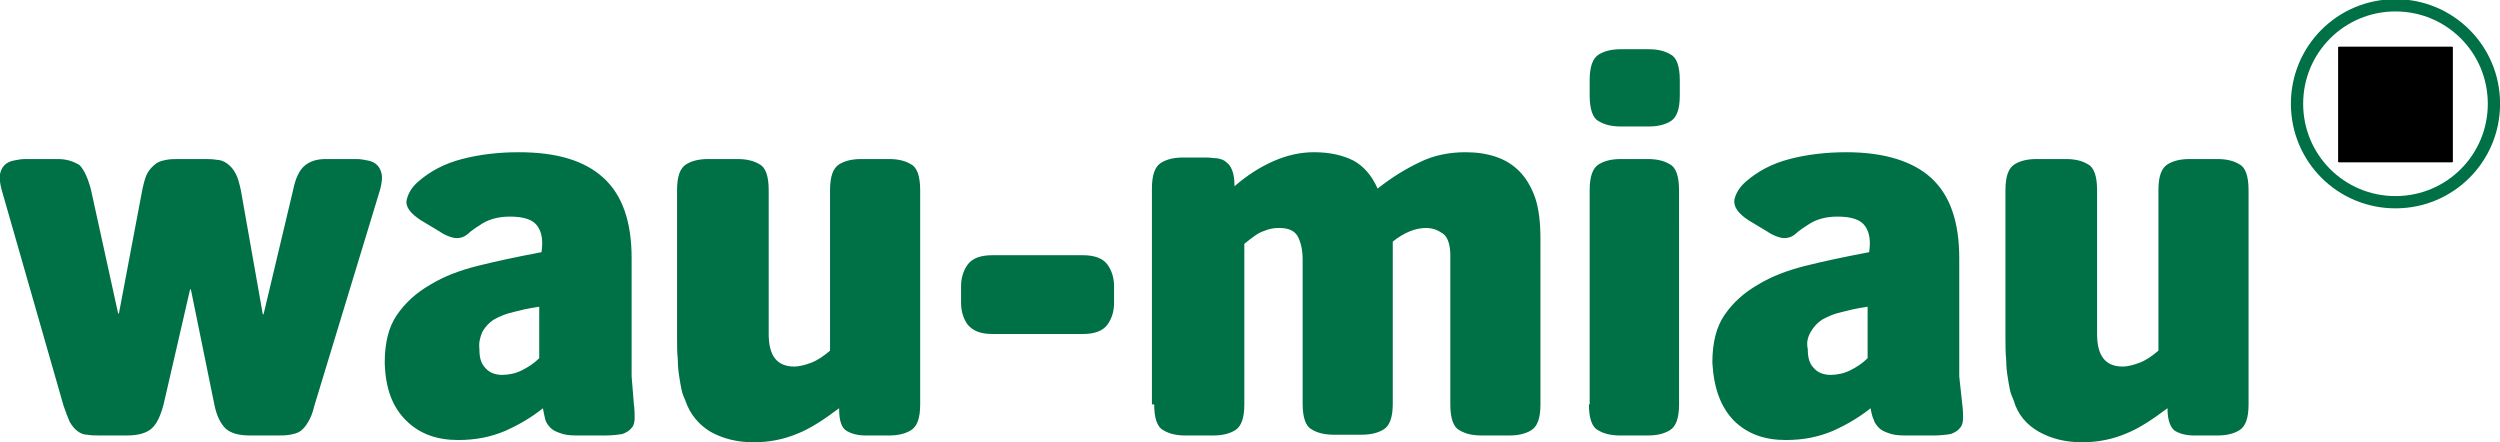
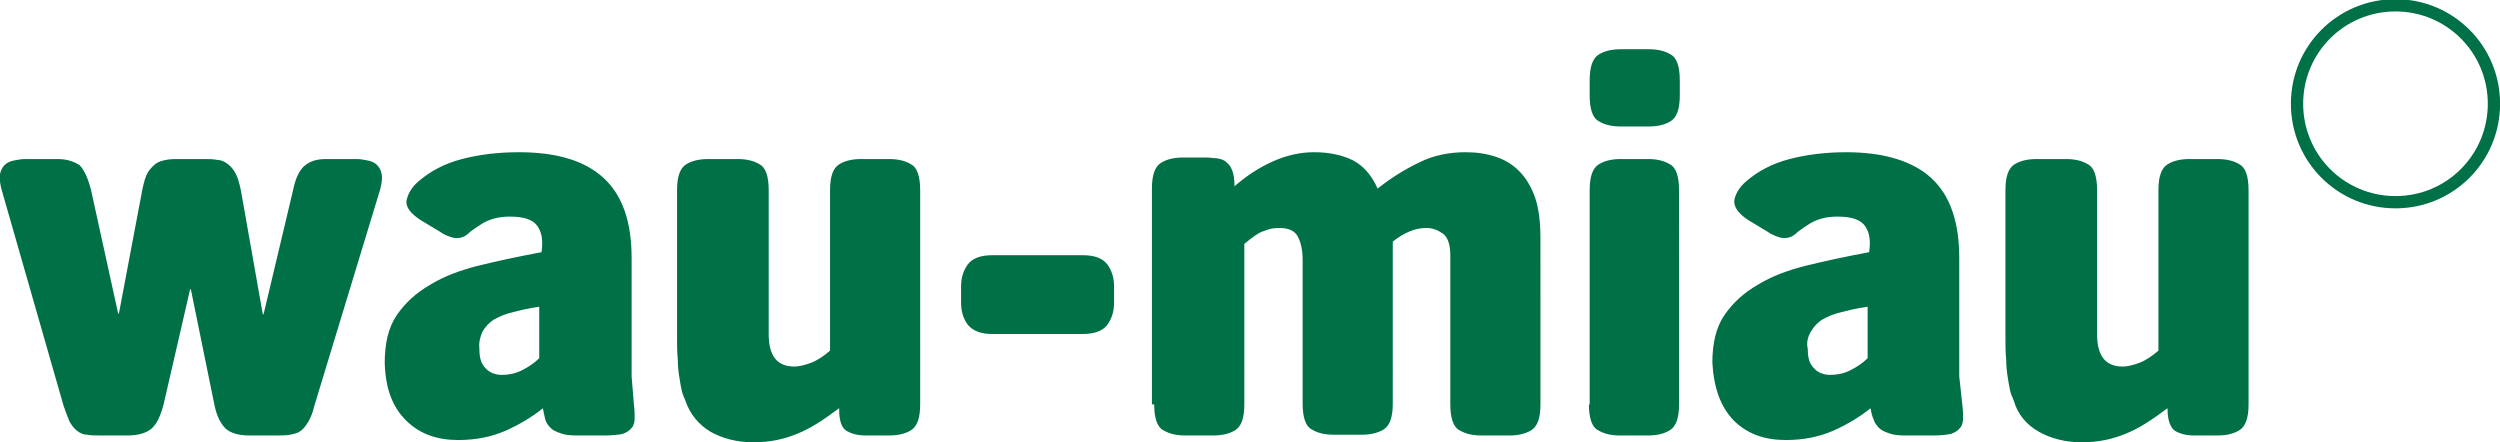
<svg xmlns="http://www.w3.org/2000/svg" xmlns:xlink="http://www.w3.org/1999/xlink" version="1.1" id="Ebene_1" width="330.1" height="58.4" x="0px" y="0px" viewBox="0 0 330.1 58.4" style="enable-background:new 0 0 330.1 58.4;" xml:space="preserve">
  <style type="text/css">
	.st0{fill:#007046;}
	.st1{clip-path:url(#SVGID_4_);}
	.st2{clip-path:url(#SVGID_5_);}
	.st3{clip-path:url(#SVGID_6_);fill-rule:evenodd;clip-rule:evenodd;fill:#007046;}
	.st4{fill:none;stroke:#007046;stroke-width:1.62;}
</style>
  <path class="st0" d="M8.4,53.6c0.3,0.9,0.6,1.6,0.8,2.1c0.3,0.5,0.6,0.9,1,1.2c0.4,0.3,0.8,0.5,1.3,0.5c0.5,0.1,1.1,0.1,1.8,0.1h3.5  c1.4,0,2.5-0.3,3.2-0.9c0.7-0.6,1.2-1.7,1.6-3.2l3.5-15.2h0.1l3.1,15.2c0.3,1.5,0.8,2.5,1.5,3.2c0.7,0.6,1.7,0.9,3.2,0.9h3.5  c0.7,0,1.3,0,1.8-0.1c0.5-0.1,1-0.2,1.4-0.5c0.4-0.3,0.7-0.7,1-1.2c0.3-0.5,0.6-1.2,0.8-2.1L50.2,25c0.2-0.8,0.3-1.5,0.2-2  c-0.1-0.5-0.3-0.9-0.6-1.2c-0.3-0.3-0.7-0.5-1.2-0.6c-0.5-0.1-1-0.2-1.5-0.2H43c-1.2,0-2.1,0.3-2.8,0.9c-0.7,0.6-1.2,1.7-1.5,3.2  l-3.9,16.4h-0.1l-2.9-16.4c-0.2-0.9-0.4-1.7-0.7-2.2c-0.3-0.6-0.7-1-1.1-1.3c-0.4-0.3-0.9-0.5-1.4-0.5C28.1,21,27.5,21,26.9,21h-3.2  c-0.6,0-1.2,0-1.7,0.1c-0.5,0.1-1,0.2-1.4,0.5c-0.4,0.3-0.8,0.7-1.1,1.2c-0.3,0.5-0.5,1.3-0.7,2.2l-3.1,16.4h-0.1l-3.6-16.4  c-0.4-1.5-0.9-2.6-1.5-3.2C9.7,21.3,8.8,21,7.6,21H3.3c-0.5,0-1,0.1-1.5,0.2c-0.5,0.1-0.9,0.3-1.2,0.6C0.3,22.1,0.1,22.5,0,23  c-0.1,0.5,0,1.2,0.2,2L8.4,53.6L8.4,53.6z M53.6,55.5c1.8,1.8,4.1,2.6,6.9,2.6c2.3,0,4.3-0.4,6.2-1.2c1.8-0.8,3.5-1.8,5-3V54  c0.1,0.5,0.2,1,0.3,1.4c0.1,0.4,0.4,0.8,0.7,1.1c0.3,0.3,0.7,0.5,1.3,0.7c0.5,0.2,1.2,0.3,2.1,0.3h3.8c1,0,1.7-0.1,2.3-0.2  c0.5-0.2,0.9-0.4,1.2-0.8c0.3-0.3,0.4-0.8,0.4-1.3c0-0.5,0-1.1-0.1-1.8l-0.3-3.7V34.1c0-4.8-1.2-8.3-3.7-10.6s-6.2-3.4-11.2-3.4  c-2.7,0-5.2,0.3-7.5,0.9c-2.3,0.6-4.2,1.6-5.8,3c-0.8,0.7-1.3,1.5-1.5,2.4s0.5,1.8,1.9,2.7l2.5,1.5c0.7,0.5,1.4,0.7,1.8,0.8  c0.5,0.1,0.9,0,1.2-0.1c0.3-0.1,0.7-0.4,1-0.7c0.4-0.3,0.8-0.6,1.3-0.9c1-0.7,2.3-1.1,3.9-1.1c1.9,0,3.1,0.4,3.7,1.3  c0.6,0.9,0.7,2,0.5,3.4c-3.2,0.6-6,1.2-8.4,1.8c-2.4,0.6-4.5,1.4-6.3,2.5c-1.9,1.1-3.3,2.4-4.4,4c-1.1,1.6-1.6,3.7-1.6,6.3  C50.9,51.3,51.8,53.7,53.6,55.5L53.6,55.5z M63.7,43.8c0.4-0.7,0.9-1.2,1.5-1.6c0.9-0.5,1.7-0.8,2.6-1c0.8-0.2,1.9-0.5,3.4-0.7v6.8  c-0.7,0.7-1.5,1.2-2.3,1.6c-0.8,0.4-1.7,0.6-2.6,0.6c-0.9,0-1.7-0.3-2.2-0.9c-0.6-0.6-0.8-1.4-0.8-2.5  C63.2,45.2,63.4,44.5,63.7,43.8L63.7,43.8z M93.8,57c1.6,0.9,3.5,1.4,5.7,1.4c2.1,0,4-0.4,5.7-1.1c1.8-0.7,3.6-1.9,5.6-3.4V54  c0,1.5,0.3,2.5,1,2.9c0.7,0.4,1.5,0.6,2.5,0.6h3.1c1.1,0,2.1-0.2,2.9-0.7c0.8-0.5,1.2-1.6,1.2-3.4V25.1c0-1.8-0.4-3-1.2-3.4  c-0.8-0.5-1.8-0.7-2.9-0.7h-3.7c-1.1,0-2.1,0.2-2.9,0.7c-0.8,0.5-1.2,1.6-1.2,3.4v21.2c-0.8,0.7-1.7,1.3-2.5,1.6  c-0.8,0.3-1.6,0.5-2.2,0.5c-2.3,0-3.4-1.4-3.4-4.3v-19c0-1.8-0.4-3-1.2-3.4c-0.8-0.5-1.8-0.7-2.9-0.7h-3.9c-1.1,0-2.1,0.2-2.9,0.7  c-0.8,0.5-1.2,1.6-1.2,3.4v19.2c0,1.2,0,2.3,0.1,3.2c0,0.9,0.1,1.7,0.2,2.3c0.1,0.7,0.2,1.2,0.3,1.7c0.1,0.5,0.3,0.9,0.5,1.4  C91.1,54.7,92.3,56.1,93.8,57L93.8,57z M131,44.1h12c1.5,0,2.6-0.4,3.2-1.2c0.6-0.8,0.9-1.8,0.9-2.9v-2.2c0-1.1-0.3-2.1-0.9-2.9  c-0.6-0.8-1.7-1.2-3.2-1.2h-12c-1.5,0-2.6,0.4-3.2,1.2c-0.6,0.8-0.9,1.8-0.9,2.9V40c0,1.1,0.3,2.1,0.9,2.9  C128.5,43.7,129.5,44.1,131,44.1L131,44.1L131,44.1z M152.4,53.4c0,1.8,0.4,3,1.2,3.4c0.8,0.5,1.8,0.7,2.9,0.7h3.7  c1.1,0,2.1-0.2,2.9-0.7c0.8-0.5,1.2-1.6,1.2-3.4V32.2c1.1-0.9,1.9-1.5,2.6-1.7c0.7-0.3,1.3-0.4,2-0.4c1.3,0,2.1,0.4,2.5,1.2  c0.4,0.8,0.6,1.8,0.6,3v19c0,1.8,0.4,3,1.2,3.4c0.8,0.5,1.8,0.7,2.9,0.7h3.7c1.1,0,2.1-0.2,2.9-0.7c0.8-0.5,1.2-1.6,1.2-3.4V31.9  c1.5-1.2,3-1.8,4.4-1.8c0.9,0,1.6,0.3,2.3,0.8c0.6,0.5,0.9,1.5,0.9,2.8v19.7c0,1.8,0.4,3,1.2,3.4c0.8,0.5,1.8,0.7,2.9,0.7h3.7  c1.1,0,2.1-0.2,2.9-0.7c0.8-0.5,1.2-1.6,1.2-3.4V31.5c0-2.1-0.2-3.9-0.7-5.4c-0.5-1.4-1.2-2.6-2.1-3.5c-0.9-0.9-1.9-1.5-3.1-1.9  c-1.2-0.4-2.5-0.6-4-0.6c-2.1,0-4.2,0.4-6,1.3c-1.9,0.9-3.7,2-5.6,3.5c-0.8-1.8-1.9-3-3.2-3.7c-1.4-0.7-3.1-1.1-5.2-1.1  c-1.8,0-3.6,0.4-5.4,1.2c-1.8,0.8-3.5,1.9-5.1,3.3v-0.1c0-0.8-0.1-1.5-0.3-2c-0.2-0.5-0.4-0.8-0.8-1.1c-0.3-0.3-0.7-0.4-1.2-0.5  c-0.4,0-0.9-0.1-1.4-0.1h-3.1c-1.1,0-2.1,0.2-2.9,0.7c-0.8,0.5-1.2,1.6-1.2,3.4V53.4L152.4,53.4z M217.7,16.7c1.1,0,2.1-0.2,2.9-0.7  c0.8-0.5,1.2-1.6,1.2-3.4v-2c0-1.8-0.4-3-1.2-3.4c-0.8-0.5-1.8-0.7-2.9-0.7H214c-1.1,0-2.1,0.2-2.9,0.7c-0.8,0.5-1.2,1.6-1.2,3.4v2  c0,1.8,0.4,3,1.2,3.4c0.8,0.5,1.8,0.7,2.9,0.7H217.7L217.7,16.7z M209.8,53.4c0,1.8,0.4,3,1.2,3.4c0.8,0.5,1.8,0.7,2.9,0.7h3.7  c1.1,0,2.1-0.2,2.9-0.7c0.8-0.5,1.2-1.6,1.2-3.4V25.1c0-1.8-0.4-3-1.2-3.4c-0.8-0.5-1.8-0.7-2.9-0.7H214c-1.1,0-2.1,0.2-2.9,0.7  c-0.8,0.5-1.2,1.6-1.2,3.4V53.4L209.8,53.4z M228.9,55.5c1.8,1.8,4.1,2.6,6.9,2.6c2.3,0,4.3-0.4,6.2-1.2c1.8-0.8,3.5-1.8,5-3V54  c0.1,0.5,0.2,1,0.4,1.4c0.1,0.4,0.4,0.8,0.7,1.1c0.3,0.3,0.7,0.5,1.3,0.7c0.5,0.2,1.2,0.3,2.1,0.3h3.8c1,0,1.7-0.1,2.3-0.2  c0.5-0.2,0.9-0.4,1.2-0.8c0.3-0.3,0.4-0.8,0.4-1.3c0-0.5,0-1.1-0.1-1.8l-0.4-3.7V34.1c0-4.8-1.2-8.3-3.7-10.6  c-2.4-2.2-6.2-3.4-11.2-3.4c-2.7,0-5.2,0.3-7.5,0.9c-2.3,0.6-4.2,1.6-5.8,3c-0.8,0.7-1.3,1.5-1.5,2.4c-0.1,0.9,0.5,1.8,1.9,2.7  l2.5,1.5c0.7,0.5,1.4,0.7,1.8,0.8c0.5,0.1,0.9,0,1.2-0.1c0.3-0.1,0.7-0.4,1-0.7c0.4-0.3,0.8-0.6,1.3-0.9c1-0.7,2.3-1.1,3.9-1.1  c1.9,0,3.1,0.4,3.7,1.3c0.6,0.9,0.7,2,0.5,3.4c-3.2,0.6-6,1.2-8.4,1.8c-2.4,0.6-4.5,1.4-6.3,2.5c-1.9,1.1-3.3,2.4-4.4,4  c-1.1,1.6-1.6,3.7-1.6,6.3C226.3,51.3,227.2,53.7,228.9,55.5L228.9,55.5z M239.1,43.8c0.4-0.7,0.9-1.2,1.5-1.6  c0.9-0.5,1.7-0.8,2.6-1c0.8-0.2,1.9-0.5,3.4-0.7v6.8c-0.7,0.7-1.5,1.2-2.3,1.6c-0.8,0.4-1.7,0.6-2.6,0.6c-0.9,0-1.7-0.3-2.2-0.9  c-0.6-0.6-0.8-1.4-0.8-2.5C238.5,45.2,238.7,44.5,239.1,43.8L239.1,43.8z M269.2,57c1.6,0.9,3.5,1.4,5.7,1.4c2.1,0,4-0.4,5.7-1.1  c1.8-0.7,3.6-1.9,5.6-3.4V54c0,1.5,0.4,2.5,1,2.9c0.7,0.4,1.5,0.6,2.5,0.6h3.1c1.1,0,2.1-0.2,2.9-0.7c0.8-0.5,1.2-1.6,1.2-3.4V25.1  c0-1.8-0.4-3-1.2-3.4c-0.8-0.5-1.8-0.7-2.9-0.7h-3.7c-1.1,0-2.1,0.2-2.9,0.7c-0.8,0.5-1.2,1.6-1.2,3.4v21.2  c-0.8,0.7-1.7,1.3-2.5,1.6c-0.8,0.3-1.6,0.5-2.2,0.5c-2.3,0-3.4-1.4-3.4-4.3v-19c0-1.8-0.4-3-1.2-3.4c-0.8-0.5-1.8-0.7-2.9-0.7h-3.9  c-1.1,0-2.1,0.2-2.9,0.7c-0.8,0.5-1.2,1.6-1.2,3.4v19.2c0,1.2,0,2.3,0.1,3.2c0,0.9,0.1,1.7,0.2,2.3c0.1,0.7,0.2,1.2,0.3,1.7  c0.1,0.5,0.3,0.9,0.5,1.4C266.4,54.7,267.6,56.1,269.2,57L269.2,57z" />
  <g>
    <defs>
-       <rect id="SVGID_1_" x="308.8" y="6.2" width="15" height="15.2" />
-     </defs>
+       </defs>
    <defs>
      <polyline id="SVGID_2_" points="308.8,6.2 324,6.2 324,21.4 308.8,21.4 308.8,6.2   " />
    </defs>
    <defs>
      <path id="SVGID_3_" d="M316.3,26.7c7.2,0,13-5.8,13-13s-5.8-13-13-13s-13,5.8-13,13S309.1,26.7,316.3,26.7L316.3,26.7z" />
    </defs>
    <clipPath id="SVGID_4_">
      <use xlink:href="#SVGID_1_" style="overflow:visible;" />
    </clipPath>
    <clipPath id="SVGID_5_" class="st1">
      <use xlink:href="#SVGID_2_" style="overflow:visible;" />
    </clipPath>
    <clipPath id="SVGID_6_" class="st2">
      <use xlink:href="#SVGID_3_" style="overflow:visible;" />
    </clipPath>
-     <path class="st3" d="M320.3,8.2c0.1,0.1,0.1,0.3,0,0.3c0,0.1,0,0,0,0c-0.1,1.4-0.5,3-2.1,3.3c-0.9-0.2-1.6-1.7-1.1-2.4   c-0.2-0.2,0.2-0.6,0-1c0,0,0.1,0.1,0.1,0c0.1-0.5,0.1-1.9,0.9-2.1c0,0,0,0,0,0c0.6-0.4,1.5,0.2,1.8,0.5   C320.2,7.2,320.5,7.9,320.3,8.2L320.3,8.2z" />
-     <path class="st3" d="M313.6,6.4c0.1,0,0-0.1,0.1-0.1c0.1,0.1,0.6,0.1,0.6,0.1c1,0.7,1.1,2.9,1.2,4c0,0.5-0.5,1.5-1.1,1.4   c-0.1,0,0,0.1,0,0.1c-0.7-0.1-1.2-0.5-1.7-1c0,0,0.1-0.1,0-0.1c-0.5-0.7-0.4-1.2-0.6-2.1c0,0,0,0,0.1,0c-0.1-0.1-0.1-0.3,0-0.3   c-0.1-0.2,0-0.2,0-0.4c0,0,0,0,0.1,0c0,0,0-0.1-0.1-0.1c0.2-0.1,0.2-0.6,0.3-0.8C312.8,6.9,313.2,6.3,313.6,6.4L313.6,6.4z" />
-     <path class="st3" d="M323.6,10.7c-0.1,0.1,0,0.3,0.1,0.3c0.1,0.5,0.1,0.9,0.1,1.4c0,0.1,0,0-0.1,0c0,0.2,0.1,0.1,0,0.3   c0,0,0,0-0.1,0c0.1,0.6-0.7,1.3-1,1.8c-0.4,0.4-0.9,0.5-1.7,0.3c-0.2-0.3-0.5-0.5-0.6-0.8c0,0,0,0,0.1,0c-0.3-0.3-0.1-0.7,0-1   c0-0.1,0,0,0,0c0.2-1.1,0.9-1.9,1.5-2.8c0.4-0.2,1.2,0,1.5,0.4c0,0,0,0.1,0,0.1C323.5,10.7,323.5,10.6,323.6,10.7L323.6,10.7z" />
-     <path class="st3" d="M312.1,13C312.2,13,312.2,13,312.1,13c0.1,0.2,0.4,0.7,0,1c0.2,0-0.2,0.3-0.2,0.6c-0.2,0-0.4,0.2-0.4,0.2   c-0.1,0.1-0.5,0-0.7,0.1c-0.7-0.2-1.2-0.8-1.5-1.3c-0.4-0.6-0.4-1.2-0.5-2c0.2-0.2,0.2-0.5,0.2-0.8c0.1,0,0.1,0,0.1,0   c0.1-0.6,1.6-1,1.8-0.2C311.4,11.2,312,12,312.1,13L312.1,13z" />
    <path class="st3" d="M322.1,18.5c-0.1,0.1-0.5,0.4-0.6,0.8c-0.5,0.4-1.1,0.7-1.5,1.1c-0.5,0.2-0.9,0.4-1.4,0.6   c-0.7,0.1-1.6,0.3-2.1,0.3c-0.4,0-0.7-0.1-1,0c0-0.1-0.4-0.1-0.8-0.1c-0.3-0.1-0.8-0.3-0.9-0.2c-1.7-0.8-4.2-2-3.3-4.2   c0.3-0.2,0.6-0.3,0.6-0.6c0.1,0,0.2-0.1,0.3-0.1c0.1,0,0.1-0.1,0.1-0.2c0.4-0.1,0.9-0.5,1.3-0.6c0.8-0.9,1-2,2.2-2.7   c0.7-0.2,1.5-0.2,2.4,0c1.1,0.6,1.4,1.7,2.1,2.7c0.4,0.2,1,0.6,1.3,0.7c0.1,0.2,0.3,0.2,0.4,0.3c0,0.3,0.4,0.5,0.6,0.7   C322.2,17.4,322.2,17.9,322.1,18.5C322.1,18.5,322.1,18.5,322.1,18.5L322.1,18.5z" />
  </g>
  <path class="st4" d="M316.3,26.7c7.2,0,13-5.8,13-13s-5.8-13-13-13s-13,5.8-13,13S309.1,26.7,316.3,26.7L316.3,26.7z" />
</svg>